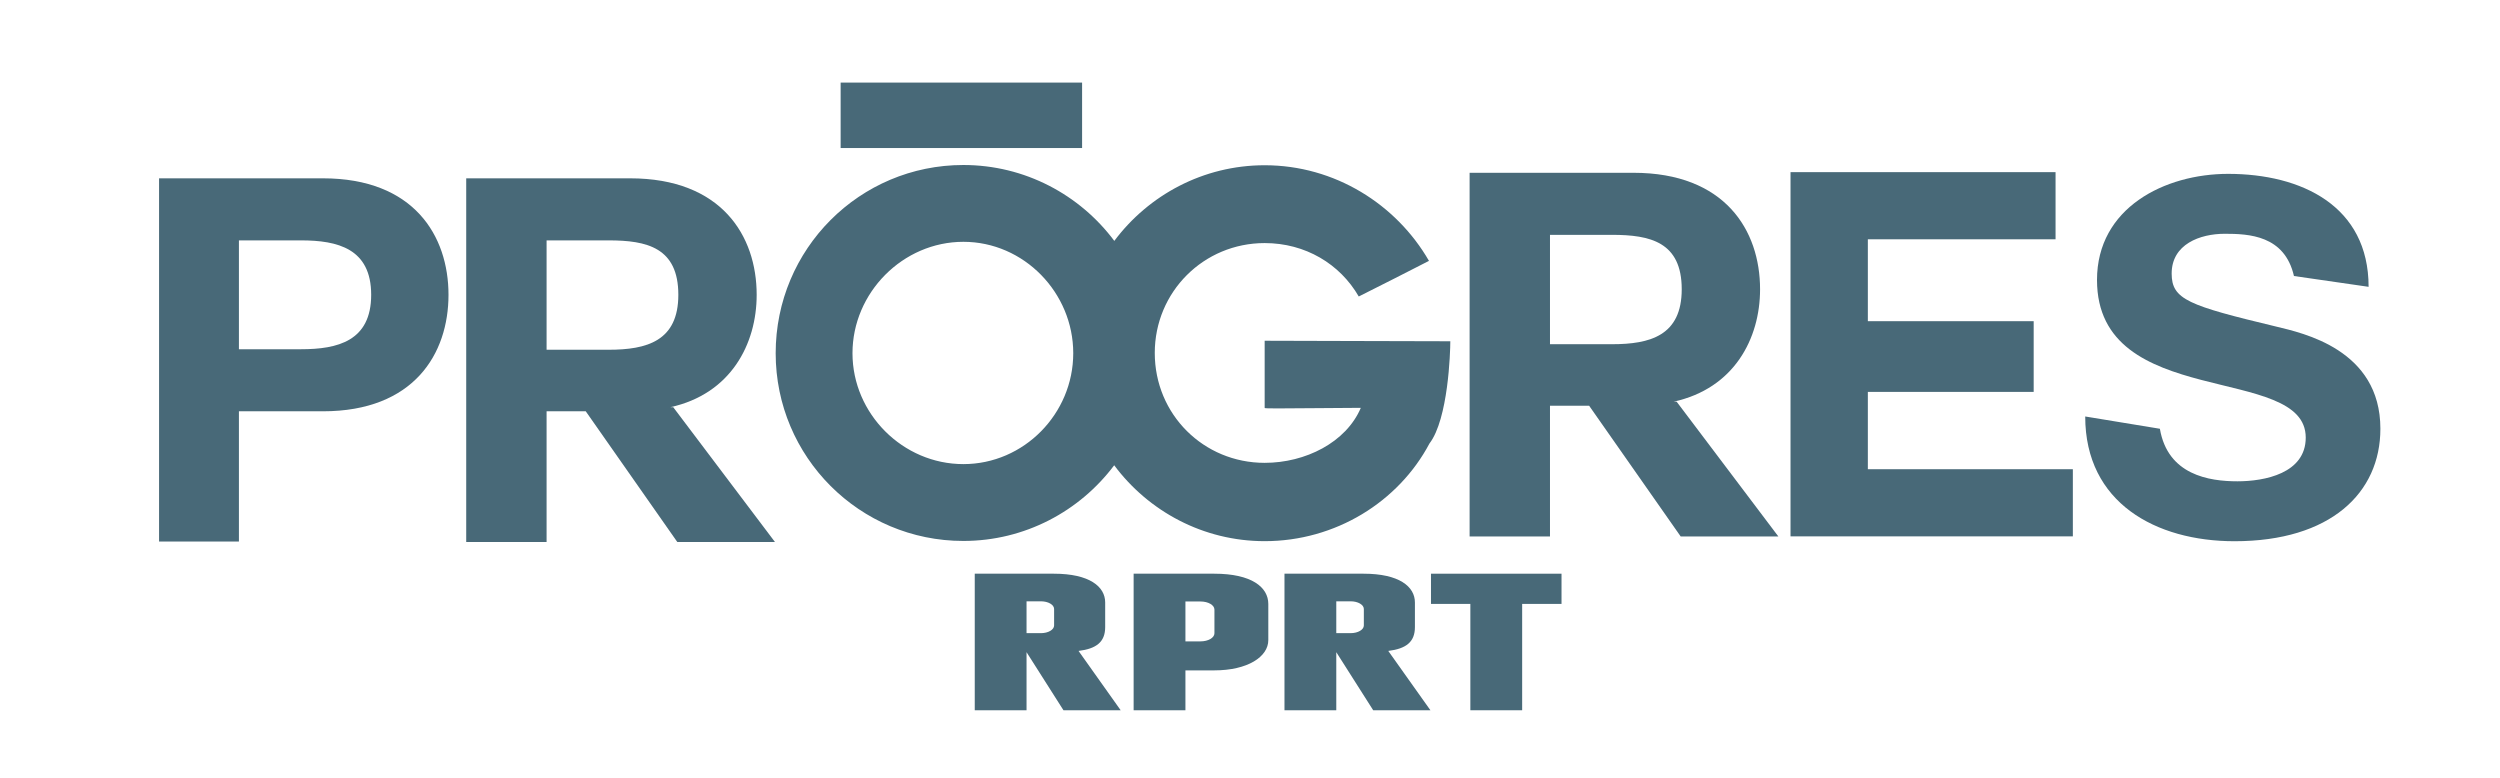
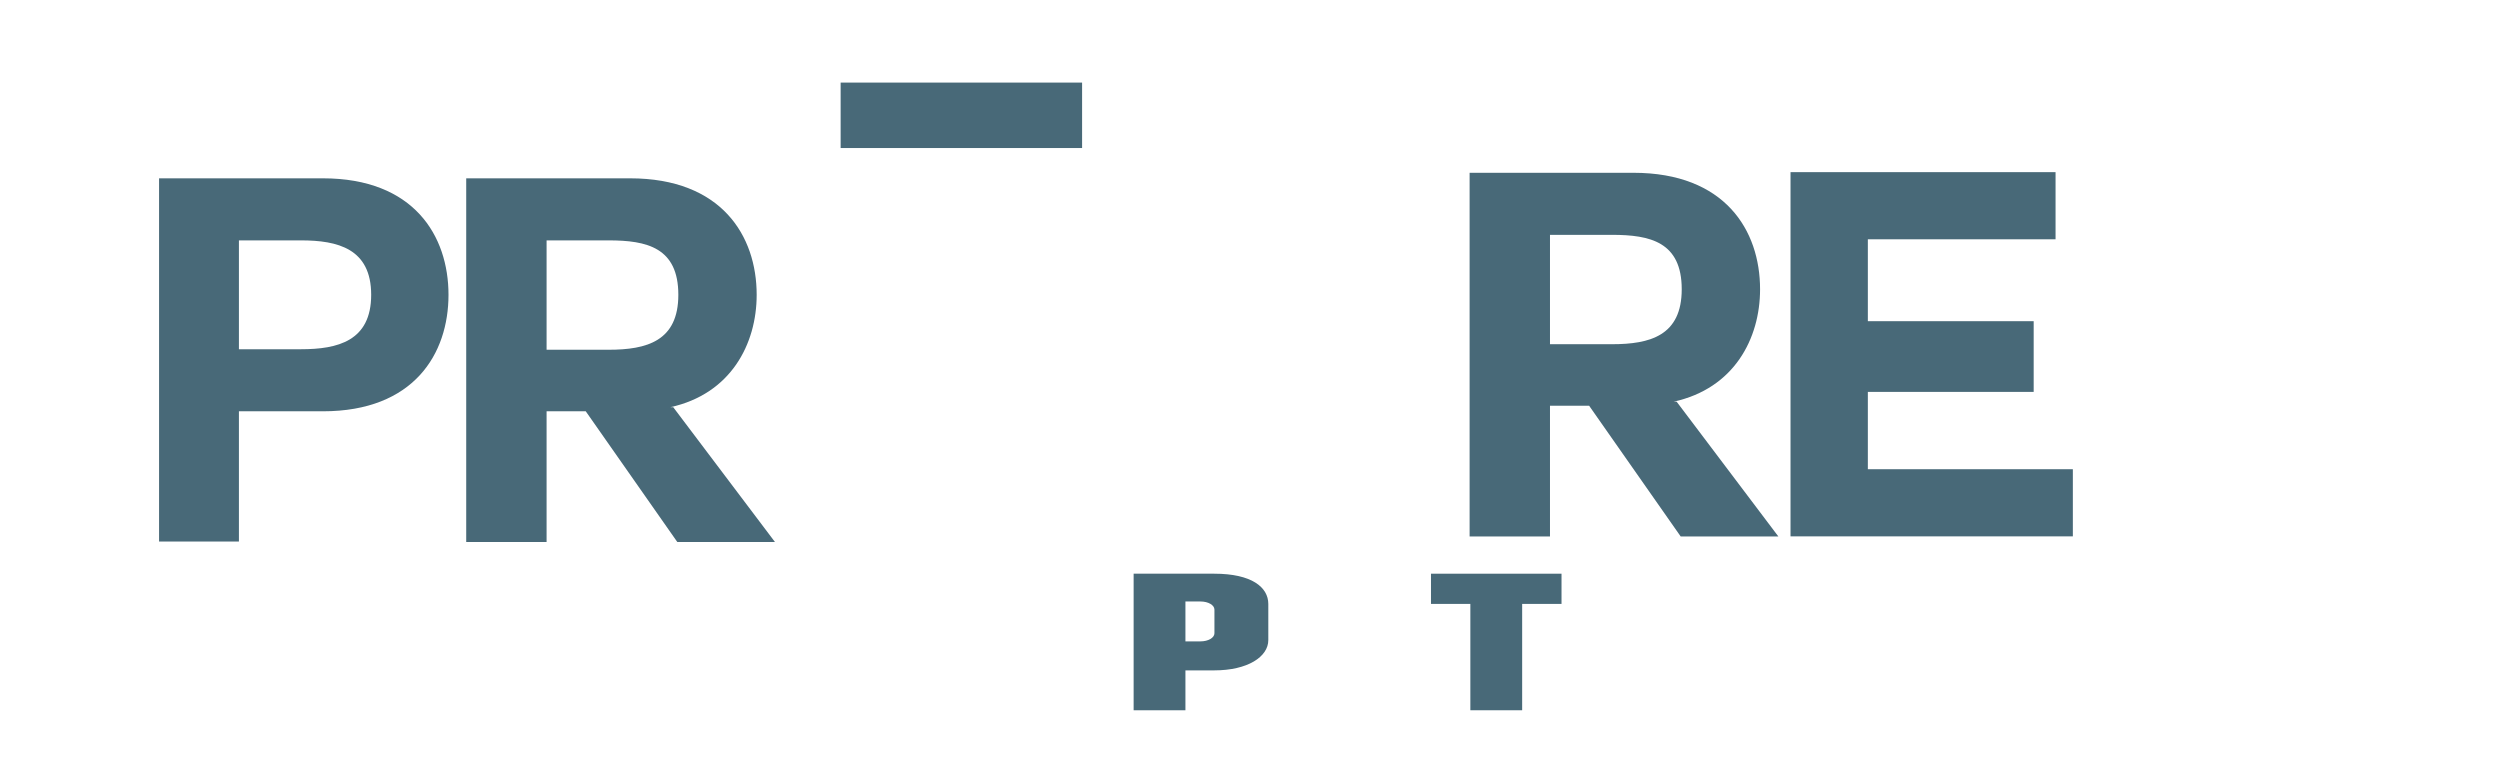
<svg xmlns="http://www.w3.org/2000/svg" xml:space="preserve" width="2901.902px" viewBox="0 0 2901.9 903" version="1.1" style="fill-rule:nonzero;clip-rule:evenodd;stroke-linecap:round;stroke-linejoin:round;" stroke-miterlimit="10" height="903px">
  <defs />
  <g id="Layer-1">
    <g opacity="1">
      <path stroke="none" opacity="1" fill-rule="nonzero" fill="#486978" d="M184.627 628.577L277.329 628.577L277.329 477.419L374.755 477.419C480.448 477.419 520.599 410.697 520.599 342.203C520.599 273.71 480.448 206.987 374.755 206.987L184.627 206.987L184.627 628.577ZM277.329 279.024L349.365 279.024C391.879 279.024 430.849 288.471 430.849 342.203C430.849 395.935 391.879 405.383 349.365 405.383L277.329 405.383L277.329 279.024Z" />
      <path stroke="none" opacity="1" fill-rule="nonzero" fill="#486978" d="M777.937 472.695C848.202 457.343 878.316 399.478 878.316 342.203C878.316 273.71 837.574 206.987 731.291 206.987L541.162 206.987L541.162 629.168L634.455 629.168L634.455 477.419L679.921 477.419L786.204 629.168L899.572 629.168L781.48 472.695L777.937 472.695ZM706.491 279.024C750.776 279.024 787.385 287.29 787.385 342.203C787.385 395.935 750.776 405.973 706.491 405.973L634.455 405.973L634.455 279.024L706.491 279.024Z" />
-       <path stroke="none" opacity="1" fill-rule="nonzero" fill="#486978" d="M1118.25 191.531C997.796 191.531 900.375 288.955 900.375 410C900.375 530.454 997.796 627.906 1118.25 627.906C1189.58 627.906 1253.34 593.387 1293.31 540.062C1333.12 593.494 1396.69 628.156 1467.97 628.156C1550.04 628.156 1623.23 582.716 1659.25 514.812C1681.1 486.47 1683.47 408.525 1683.47 396.125C1610.84 396.125 1527.61 395.531 1467.97 395.531L1467.97 473.469C1467.97 474.059 1473.28 474.062 1484.5 474.062C1508.12 474.062 1551.2 473.469 1570.09 473.469L1579.56 473.469C1562.44 513.62 1515.21 537.25 1467.97 537.25C1397.11 537.25 1340.41 481.133 1340.41 409.688C1340.41 338.832 1397.11 282.156 1467.97 282.156C1515.21 282.156 1555.34 306.367 1577.19 344.156C1618.52 323.49 1621.49 321.707 1658.69 302.812C1620.9 237.271 1549.45 191.812 1467.97 191.812C1396.76 191.812 1333.25 226.408 1293.44 279.625C1253.47 226.097 1189.64 191.531 1118.25 191.531ZM1118.25 280.688C1188.51 280.688 1245.78 339.735 1245.78 410C1245.78 480.265 1188.51 538.719 1118.25 538.719C1047.99 538.719 989.531 480.265 989.531 410C989.531 339.735 1047.98 280.688 1118.25 280.688Z" />
      <path stroke="none" opacity="1" fill-rule="nonzero" fill="#486978" d="M1942.64 466.268C2012.9 450.916 2043.02 393.051 2043.02 335.776C2043.02 267.282 2002.27 200.56 1895.99 200.56L1705.86 200.56L1705.86 622.74L1799.16 622.74L1799.16 470.992L1844.62 470.992L1950.9 622.74L2064.27 622.74L1946.18 466.268L1942.64 466.268ZM1871.19 272.597C1915.48 272.597 1952.08 280.863 1952.08 335.776C1952.08 389.508 1915.48 399.546 1871.19 399.546L1799.16 399.546L1799.16 272.597L1871.19 272.597Z" />
      <path stroke="none" opacity="1" fill-rule="nonzero" fill="#486978" d="M2168.12 454.899L2360.61 454.899L2360.61 372.825L2168.12 372.825L2168.12 277.761L2386 277.761L2386 199.82L2078.37 199.82L2078.37 622.59L2406.08 622.59L2406.08 544.65L2168.12 544.65L2168.12 454.899Z" />
-       <path stroke="none" opacity="1" fill-rule="nonzero" fill="#486978" d="M2420.44 483.434C2420.44 583.768 2502.53 628.235 2593.75 628.235C2704.91 628.235 2763.06 572.367 2763.06 497.686C2763.06 405.332 2672.42 386.519 2642.21 379.108C2540.16 354.595 2520.78 347.754 2520.78 317.539C2520.78 283.334 2553.84 271.363 2582.35 271.363C2610.28 271.363 2651.9 273.073 2662.73 320.39L2749.38 332.932C2749.38 238.868 2671.28 201.812 2586.34 201.812C2512.8 201.812 2434.12 241.148 2434.12 324.95C2434.12 477.163 2676.41 421.295 2676.41 507.947C2676.41 549.563 2628.52 558.685 2597.17 558.685C2564.1 558.685 2516.22 551.274 2507.1 497.686L2420.44 483.434Z" />
    </g>
    <g opacity="1">
      <path stroke="none" opacity="1" fill-rule="nonzero" fill="#486978" d="M975.777 95.864L1256.05 95.864L1256.05 171.832L975.777 171.832L975.777 95.864Z" />
    </g>
  </g>
  <g id="Layer-2-copy-copy">
    <g opacity="1">
-       <path stroke="none" opacity="1" fill-rule="nonzero" fill="#486978" d="M1251.93 755.567C1272.61 752.985 1282.85 745.237 1282.85 727.912L1282.85 699.327C1282.85 680.881 1264.57 665.927 1223.3 665.927L1131.45 665.927L1131.45 824.433L1191.57 824.433L1191.57 757.025L1234.43 824.433L1300.84 824.433L1251.93 755.567ZM1191.57 734.941L1191.57 697.979L1208.29 697.979C1216.73 697.979 1223.56 701.967 1223.56 706.885L1223.56 726.033C1223.56 730.953 1216.73 734.941 1208.29 734.941L1191.57 734.941Z" />
      <path stroke="none" opacity="1" fill-rule="nonzero" fill="#486978" d="M1409.53 665.927L1315.87 665.927L1315.87 824.433L1376 824.433L1376 778.144L1409.53 778.144C1448.15 778.144 1472.2 762.407 1472.2 742.993L1472.2 701.078C1472.2 681.664 1452.96 665.927 1409.53 665.927ZM1409.67 735.103C1409.67 740.281 1402.47 744.479 1393.59 744.479L1376 744.479L1376 698.19L1393.59 698.19C1402.47 698.19 1409.67 702.388 1409.67 707.565L1409.67 735.103Z" />
-       <path stroke="none" opacity="1" fill-rule="nonzero" fill="#486978" d="M1611.45 755.567C1632.14 752.986 1642.38 745.236 1642.38 727.913L1642.38 699.326C1642.38 680.88 1624.1 665.927 1582.83 665.927L1490.97 665.927L1490.97 824.433L1551.1 824.433L1551.1 757.025L1593.96 824.433L1660.37 824.433L1611.45 755.567ZM1583.09 726.033C1583.09 730.953 1576.25 734.94 1567.82 734.94L1551.1 734.94L1551.1 697.979L1567.82 697.979C1576.25 697.979 1583.09 701.967 1583.09 706.886L1583.09 726.033Z" />
      <path stroke="none" opacity="1" fill-rule="nonzero" fill="#486978" d="M1661.03 665.927L1661.03 700.995L1706.73 700.995L1706.73 824.433L1766.86 824.433L1766.86 700.995L1812.55 700.995L1812.55 665.927L1661.03 665.927Z" />
    </g>
  </g>
</svg>